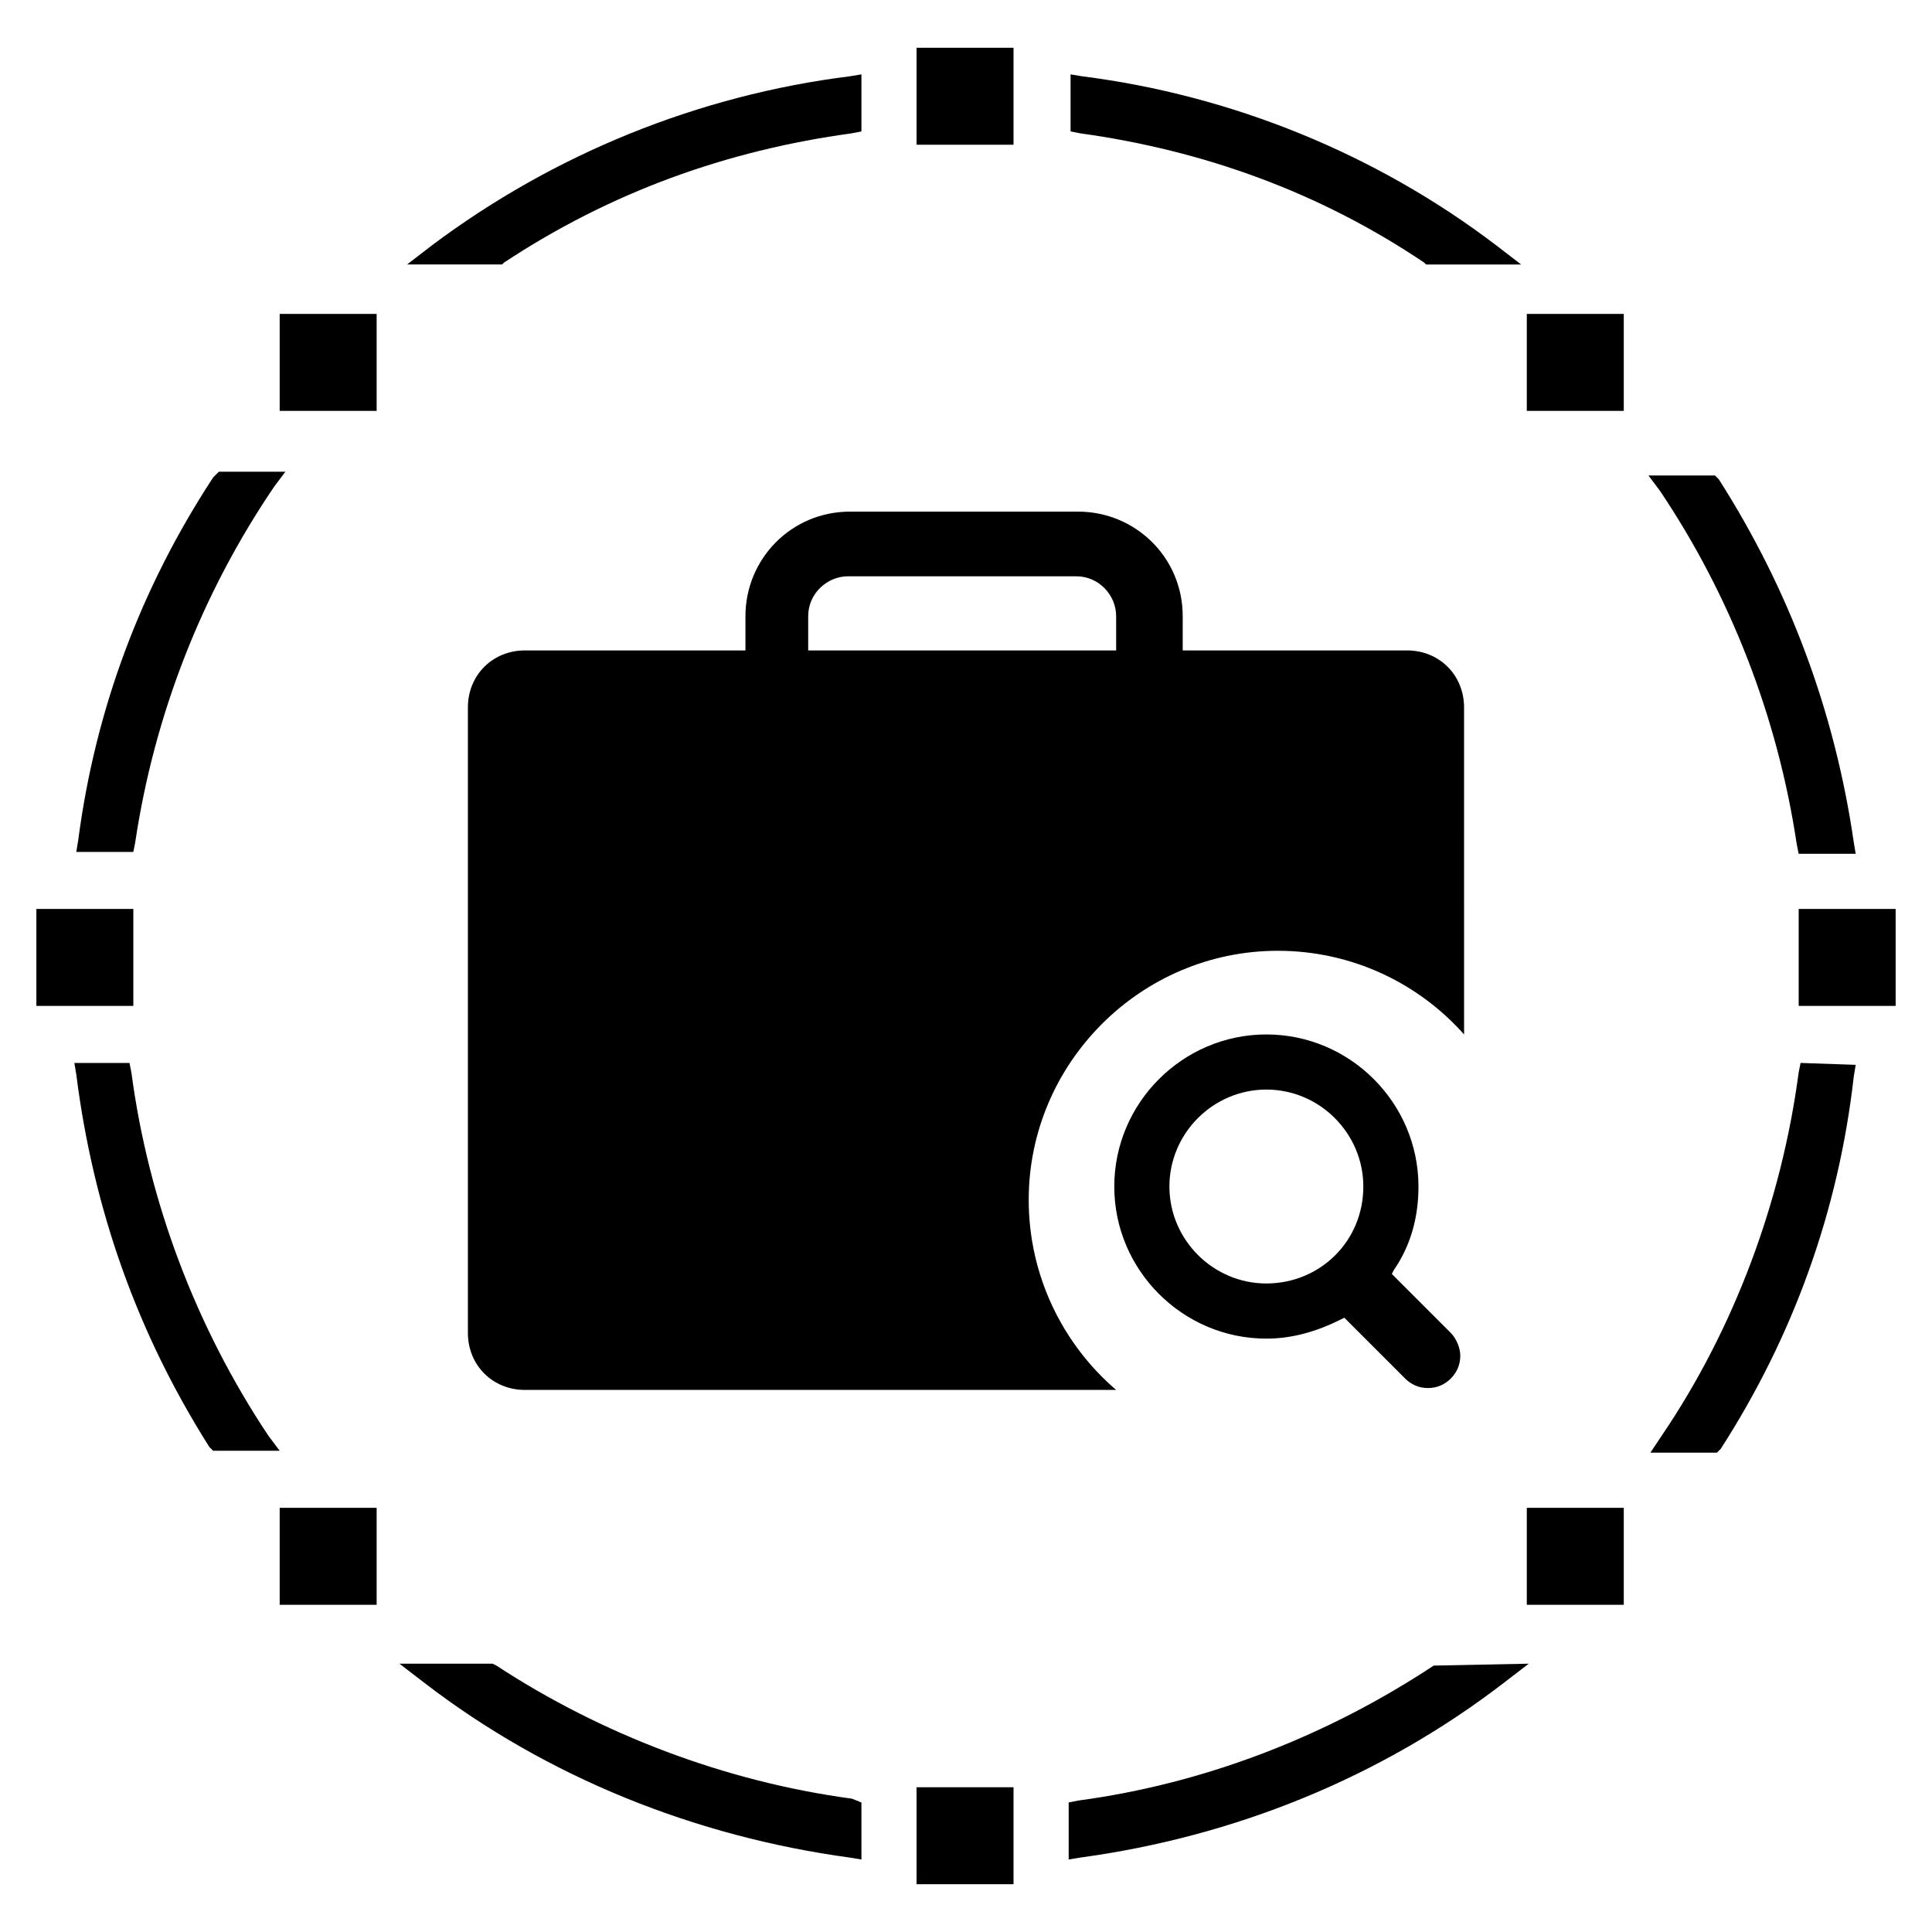
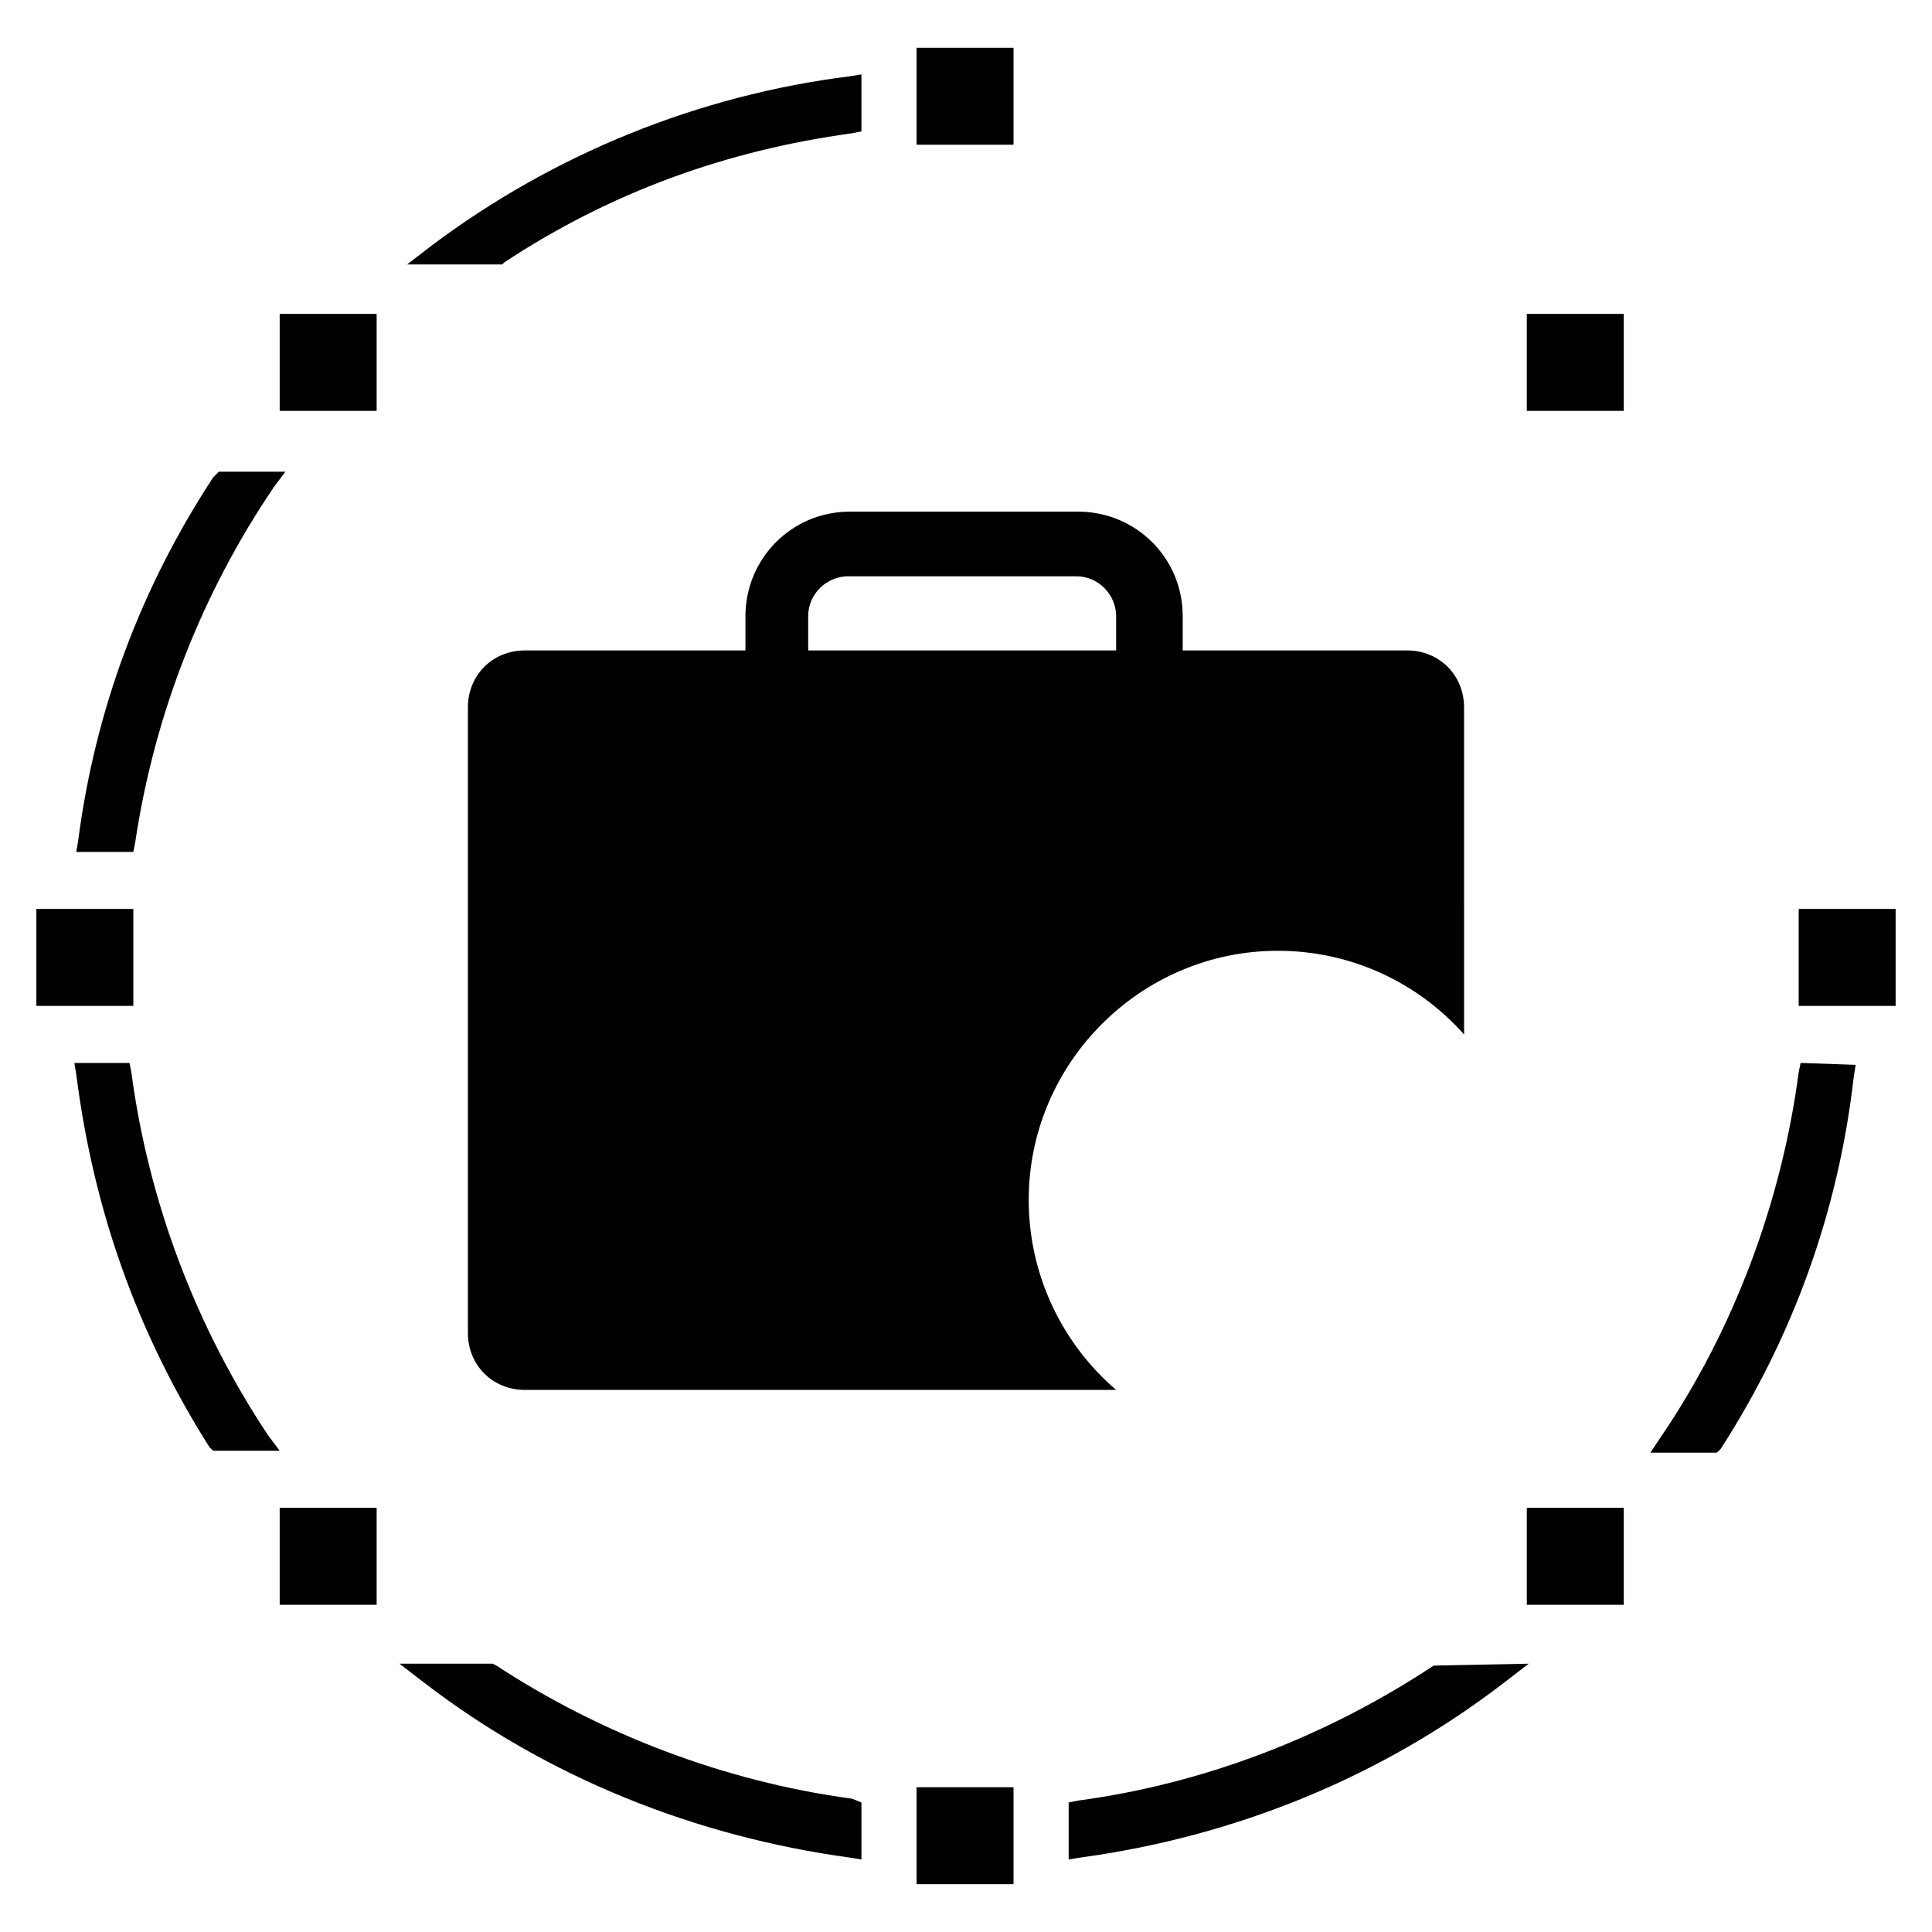
<svg xmlns="http://www.w3.org/2000/svg" fill="#000000" width="800px" height="800px" version="1.1" viewBox="144 144 512 512">
  <g>
    <path d="m386.9 156.66h25.695v25.695h-25.695z" />
    <path d="m386.9 617.64h25.695v25.695h-25.695z" />
    <path d="m218.12 543.59h25.695v25.695h-25.695z" />
    <path d="m548.62 543.59h25.695v25.695h-25.695z" />
    <path d="m218.12 227.19h25.695v25.695h-25.695z" />
    <path d="m548.62 227.19h25.695v25.695h-25.695z" />
    <path d="m153.64 384.88h25.695v25.695h-25.695z" />
    <path d="m620.67 384.88h25.695v25.695h-25.695z" />
    <path d="m200.49 270.52c-19.145 29.223-31.234 61.465-35.77 96.227l-0.504 3.023h15.113l0.504-2.519c5.039-33.754 17.633-66 36.777-94.211l3.023-4.031h-17.633z" />
    <path d="m178.82 428.21-0.5-2.519h-14.613l0.504 3.023c4.535 35.77 16.121 68.52 35.266 98.746l1.008 1.008h17.633l-3.023-4.031c-19.141-28.715-31.738-61.965-36.273-96.227z" />
-     <path d="m620.16 367.75 0.504 2.519h15.113l-0.504-3.023c-5.039-34.762-17.129-67.008-35.77-96.227l-1.008-1.008h-17.633l3.023 4.031c18.641 27.707 31.234 59.953 36.273 93.707z" />
    <path d="m621.17 425.69-0.504 2.519c-4.535 34.258-17.129 68.016-36.273 96.227l-3.023 4.535h17.633l1.008-1.008c19.145-29.727 31.234-62.977 35.266-98.746l0.504-3.023z" />
-     <path d="m521.42 213.59 0.504 0.504h25.191l-6.551-5.039c-31.742-24.184-70.031-39.801-109.83-44.84l-3.023-0.504v15.113l2.519 0.504c32.75 4.535 63.48 15.621 91.191 34.262z" />
    <path d="m258.43 209.05-6.551 5.039h25.191l0.504-0.504c28.211-18.641 58.945-29.727 92.195-34.262l2.519-0.504v-15.113l-3.023 0.504c-40.305 5.039-78.594 20.656-110.84 44.84z" />
    <path d="m523.94 585.4c-28.215 18.641-60.457 31.234-94.211 35.77l-2.519 0.504v15.113l3.023-0.504c40.809-5.543 79.602-21.16 112.35-46.352l6.551-5.039z" />
    <path d="m275.56 585.4-1.008-0.504h-24.688l6.551 5.039c32.746 25.191 72.043 40.809 112.85 46.352l3.023 0.504v-15.113l-2.519-1.012c-33.754-4.535-66.504-17.129-94.211-35.266z" />
    <path d="m416.62 461.97c0-36.273 29.727-66 66-66 19.648 0 37.281 8.566 49.375 22.168l-0.004-86.656c0-8.566-6.551-15.113-15.113-15.113h-59.449v-9.07c0-15.617-12.594-27.711-27.711-27.711h-60.457c-15.617 0-27.711 12.594-27.711 27.711v9.07h-58.441c-8.566 0-15.113 6.551-15.113 15.113v165.75c0 8.566 6.551 15.113 15.113 15.113h156.68c-14.105-12.09-23.172-30.227-23.172-50.379zm-58.441-154.67c0-6.047 5.039-10.578 10.578-10.578h60.457c6.047 0 10.578 5.039 10.578 10.578v9.07h-81.613z" />
-     <path d="m479.6 418.14c-22.168 0-40.305 18.137-40.305 40.305 0 22.168 18.137 40.305 40.305 40.305 7.055 0 13.602-2.016 19.648-5.039l1.008-0.504 16.121 16.121c1.512 1.512 3.527 2.519 6.047 2.519s4.535-1.008 6.047-2.519c1.512-1.512 2.519-3.527 2.519-6.047 0-2.016-1.008-4.535-2.519-6.047l-15.617-15.617 0.504-1.008c4.535-6.551 6.551-14.105 6.551-22.168-0.004-22.164-18.141-40.301-40.309-40.301zm0 65.996c-14.105 0-25.695-11.586-25.695-25.695 0-14.105 11.586-25.695 25.695-25.695 14.105 0 25.695 11.586 25.695 25.695-0.004 14.613-11.59 25.695-25.695 25.695z" />
  </g>
</svg>